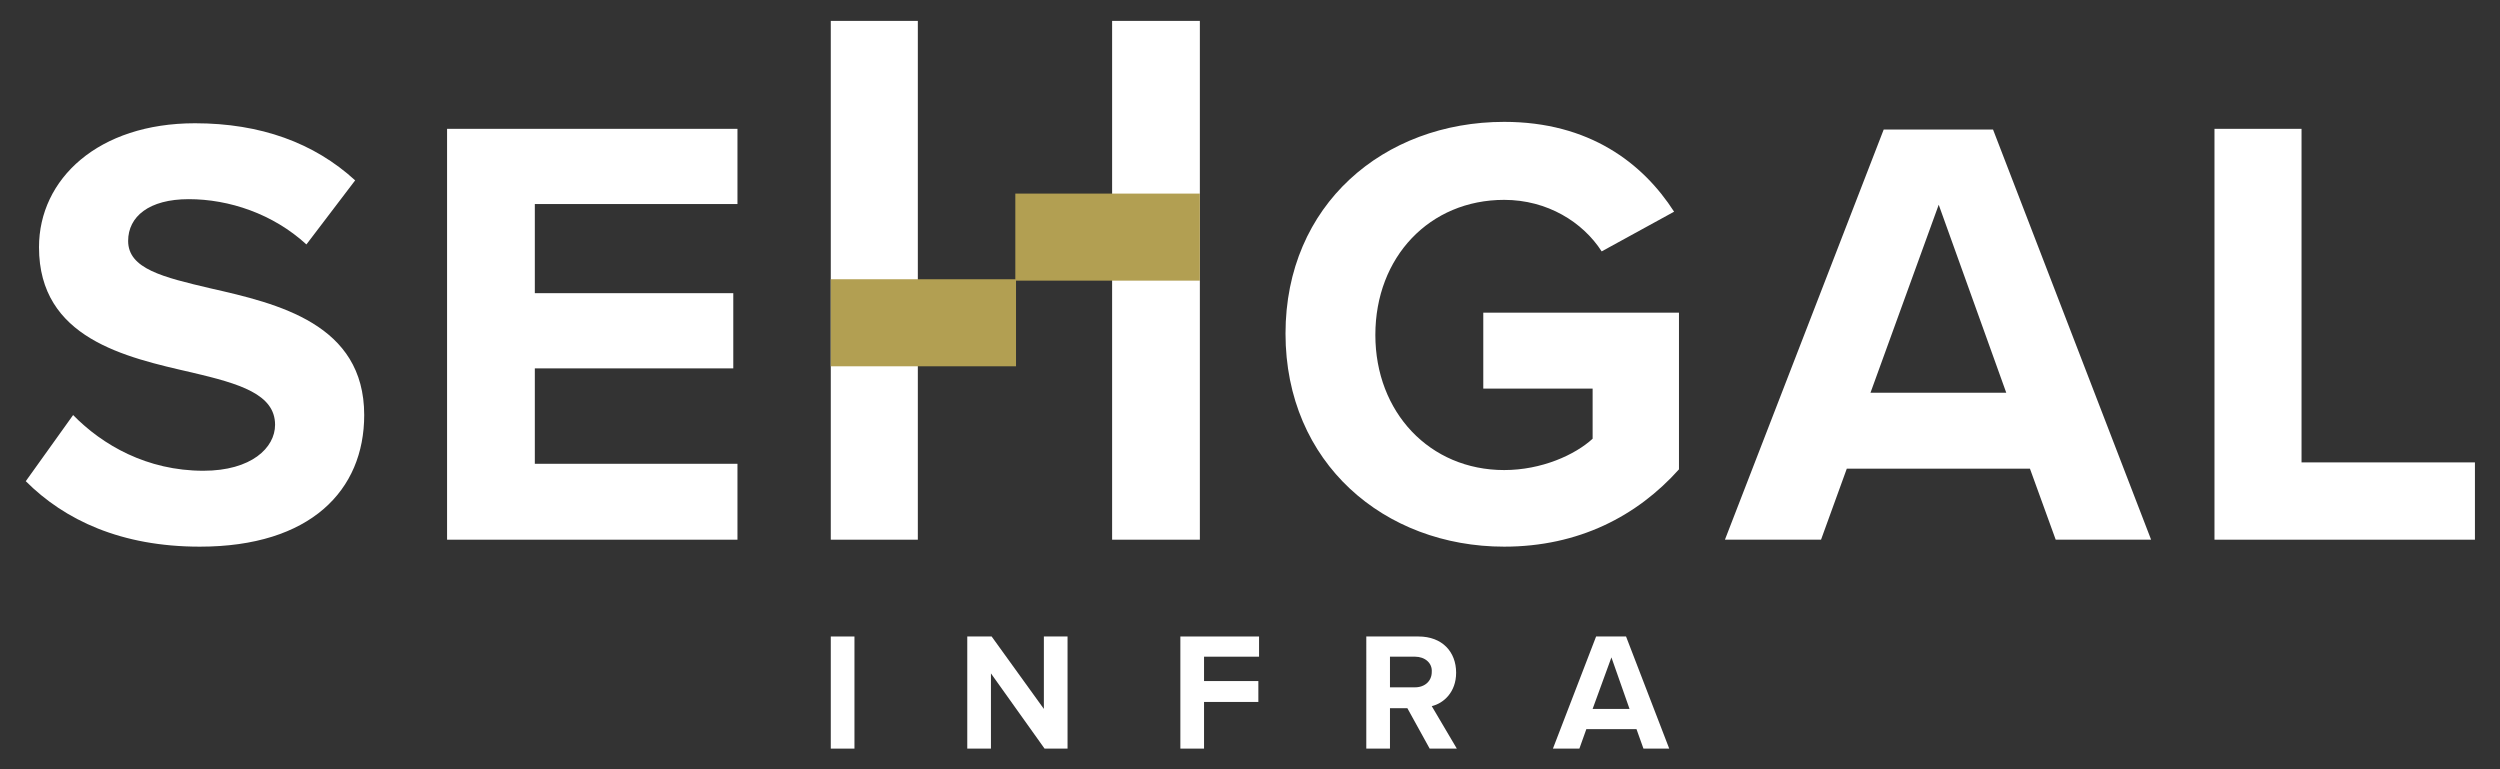
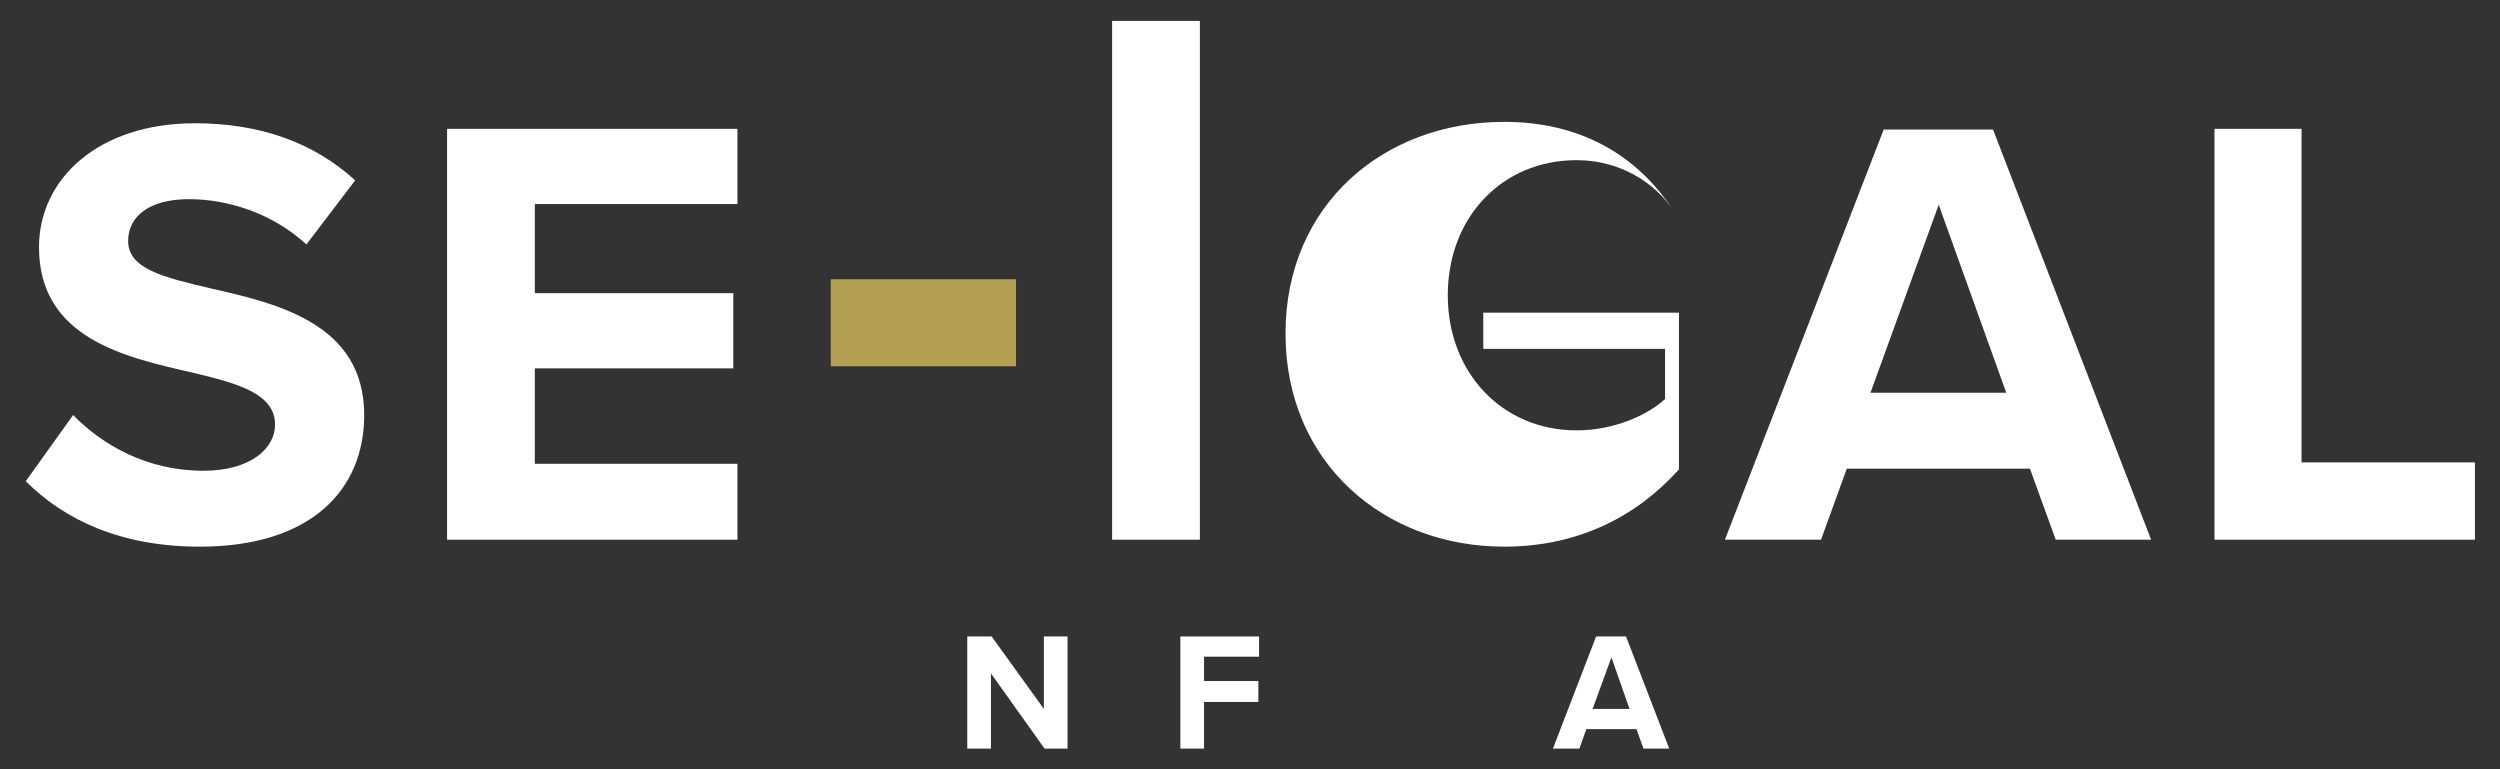
<svg xmlns="http://www.w3.org/2000/svg" version="1.1" id="Layer_1" x="0px" y="0px" viewBox="0 0 359 110.5" style="enable-background:new 0 0 359 110.5;" xml:space="preserve">
  <rect x="0" y="0" width="359" height="110.5" fill="#333333" stroke="none" />
  <style type="text/css">
	.st0{fill:#FFFFFF;}
	.st1{fill:#B29F52;}
</style>
  <g>
    <path class="st0" d="M10.5,59.6c4.2,4.3,10.6,8,18.7,8c6.9,0,10.3-3.3,10.3-6.6c0-4.4-5.1-5.9-11.9-7.5c-9.6-2.2-22-4.9-22-18   c0-9.8,8.5-17.8,22.4-17.8c9.4,0,17.1,2.8,23,8.2l-7,9.2c-4.8-4.4-11.1-6.5-16.9-6.5c-5.7,0-8.7,2.5-8.7,6c0,4,5,5.2,11.8,6.8   c9.7,2.2,22.1,5.1,22.1,18.2c0,10.8-7.7,18.9-23.6,18.9c-11.3,0-19.4-3.8-25-9.4L10.5,59.6z" />
    <polygon class="st0" points="64.2,77.5 64.2,18.5 105.9,18.5 105.9,29.3 76.8,29.3 76.8,42.1 105.3,42.1 105.3,52.9 76.8,52.9    76.8,66.6 105.9,66.6 105.9,77.5  " />
-     <path class="st0" d="M216,17.5c12.2,0,19.9,5.9,24.4,12.9l-10.4,5.7c-2.7-4.2-7.8-7.4-14-7.4c-10.7,0-18.5,8.2-18.5,19.4   c0,11.1,7.8,19.4,18.5,19.4c5.4,0,10.2-2.2,12.7-4.5v-7.2H213V44.9h28.1v22.5c-6,6.7-14.4,11.1-25.1,11.1   c-17.2,0-31.4-12-31.4-30.6C184.6,29.4,198.7,17.5,216,17.5" />
+     <path class="st0" d="M216,17.5c12.2,0,19.9,5.9,24.4,12.9c-2.7-4.2-7.8-7.4-14-7.4c-10.7,0-18.5,8.2-18.5,19.4   c0,11.1,7.8,19.4,18.5,19.4c5.4,0,10.2-2.2,12.7-4.5v-7.2H213V44.9h28.1v22.5c-6,6.7-14.4,11.1-25.1,11.1   c-17.2,0-31.4-12-31.4-30.6C184.6,29.4,198.7,17.5,216,17.5" />
    <path class="st0" d="M295.2,77.5l-3.7-10.2h-26.3l-3.7,10.2h-13.8l22.8-58.9h15.7l22.7,58.9H295.2z M278.4,29.4l-9.8,27h19.5   L278.4,29.4z" />
    <polygon class="st0" points="318,77.5 318,18.5 330.5,18.5 330.5,66.4 355.4,66.4 355.4,77.5  " />
-     <polygon class="st0" points="119.3,60.4 119.3,77.5 131.8,77.5 131.8,60.4 131.8,3 119.3,3  " />
    <polygon class="st0" points="159.7,3 159.7,48.1 159.7,77.5 172.3,77.5 172.3,48.1 172.3,3  " />
    <rect x="119.3" y="40.1" class="st1" width="26.6" height="12.5" />
-     <rect x="145.8" y="27.8" class="st1" width="26.5" height="12.5" />
-     <rect x="119.3" y="91.4" class="st0" width="3.4" height="16.1" />
    <polygon class="st0" points="150,107.5 142.3,96.7 142.3,107.5 138.9,107.5 138.9,91.4 142.4,91.4 149.9,101.8 149.9,91.4    153.3,91.4 153.3,107.5  " />
    <polygon class="st0" points="169.5,107.5 169.5,91.4 180.8,91.4 180.8,94.3 172.9,94.3 172.9,97.8 180.7,97.8 180.7,100.8    172.9,100.8 172.9,107.5  " />
-     <path class="st0" d="M205.3,107.5l-3.2-5.8h-2.5v5.8h-3.4V91.4h7.5c3.4,0,5.4,2.2,5.4,5.2c0,2.8-1.8,4.4-3.5,4.8l3.6,6.1H205.3z    M203.2,94.3h-3.6v4.4h3.6c1.4,0,2.4-0.9,2.4-2.2C205.7,95.2,204.6,94.3,203.2,94.3" />
    <path class="st0" d="M236,107.5l-1-2.8h-7.2l-1,2.8H223l6.2-16.1h4.3l6.2,16.1H236z M231.4,94.4l-2.7,7.4h5.3L231.4,94.4z" />
  </g>
</svg>